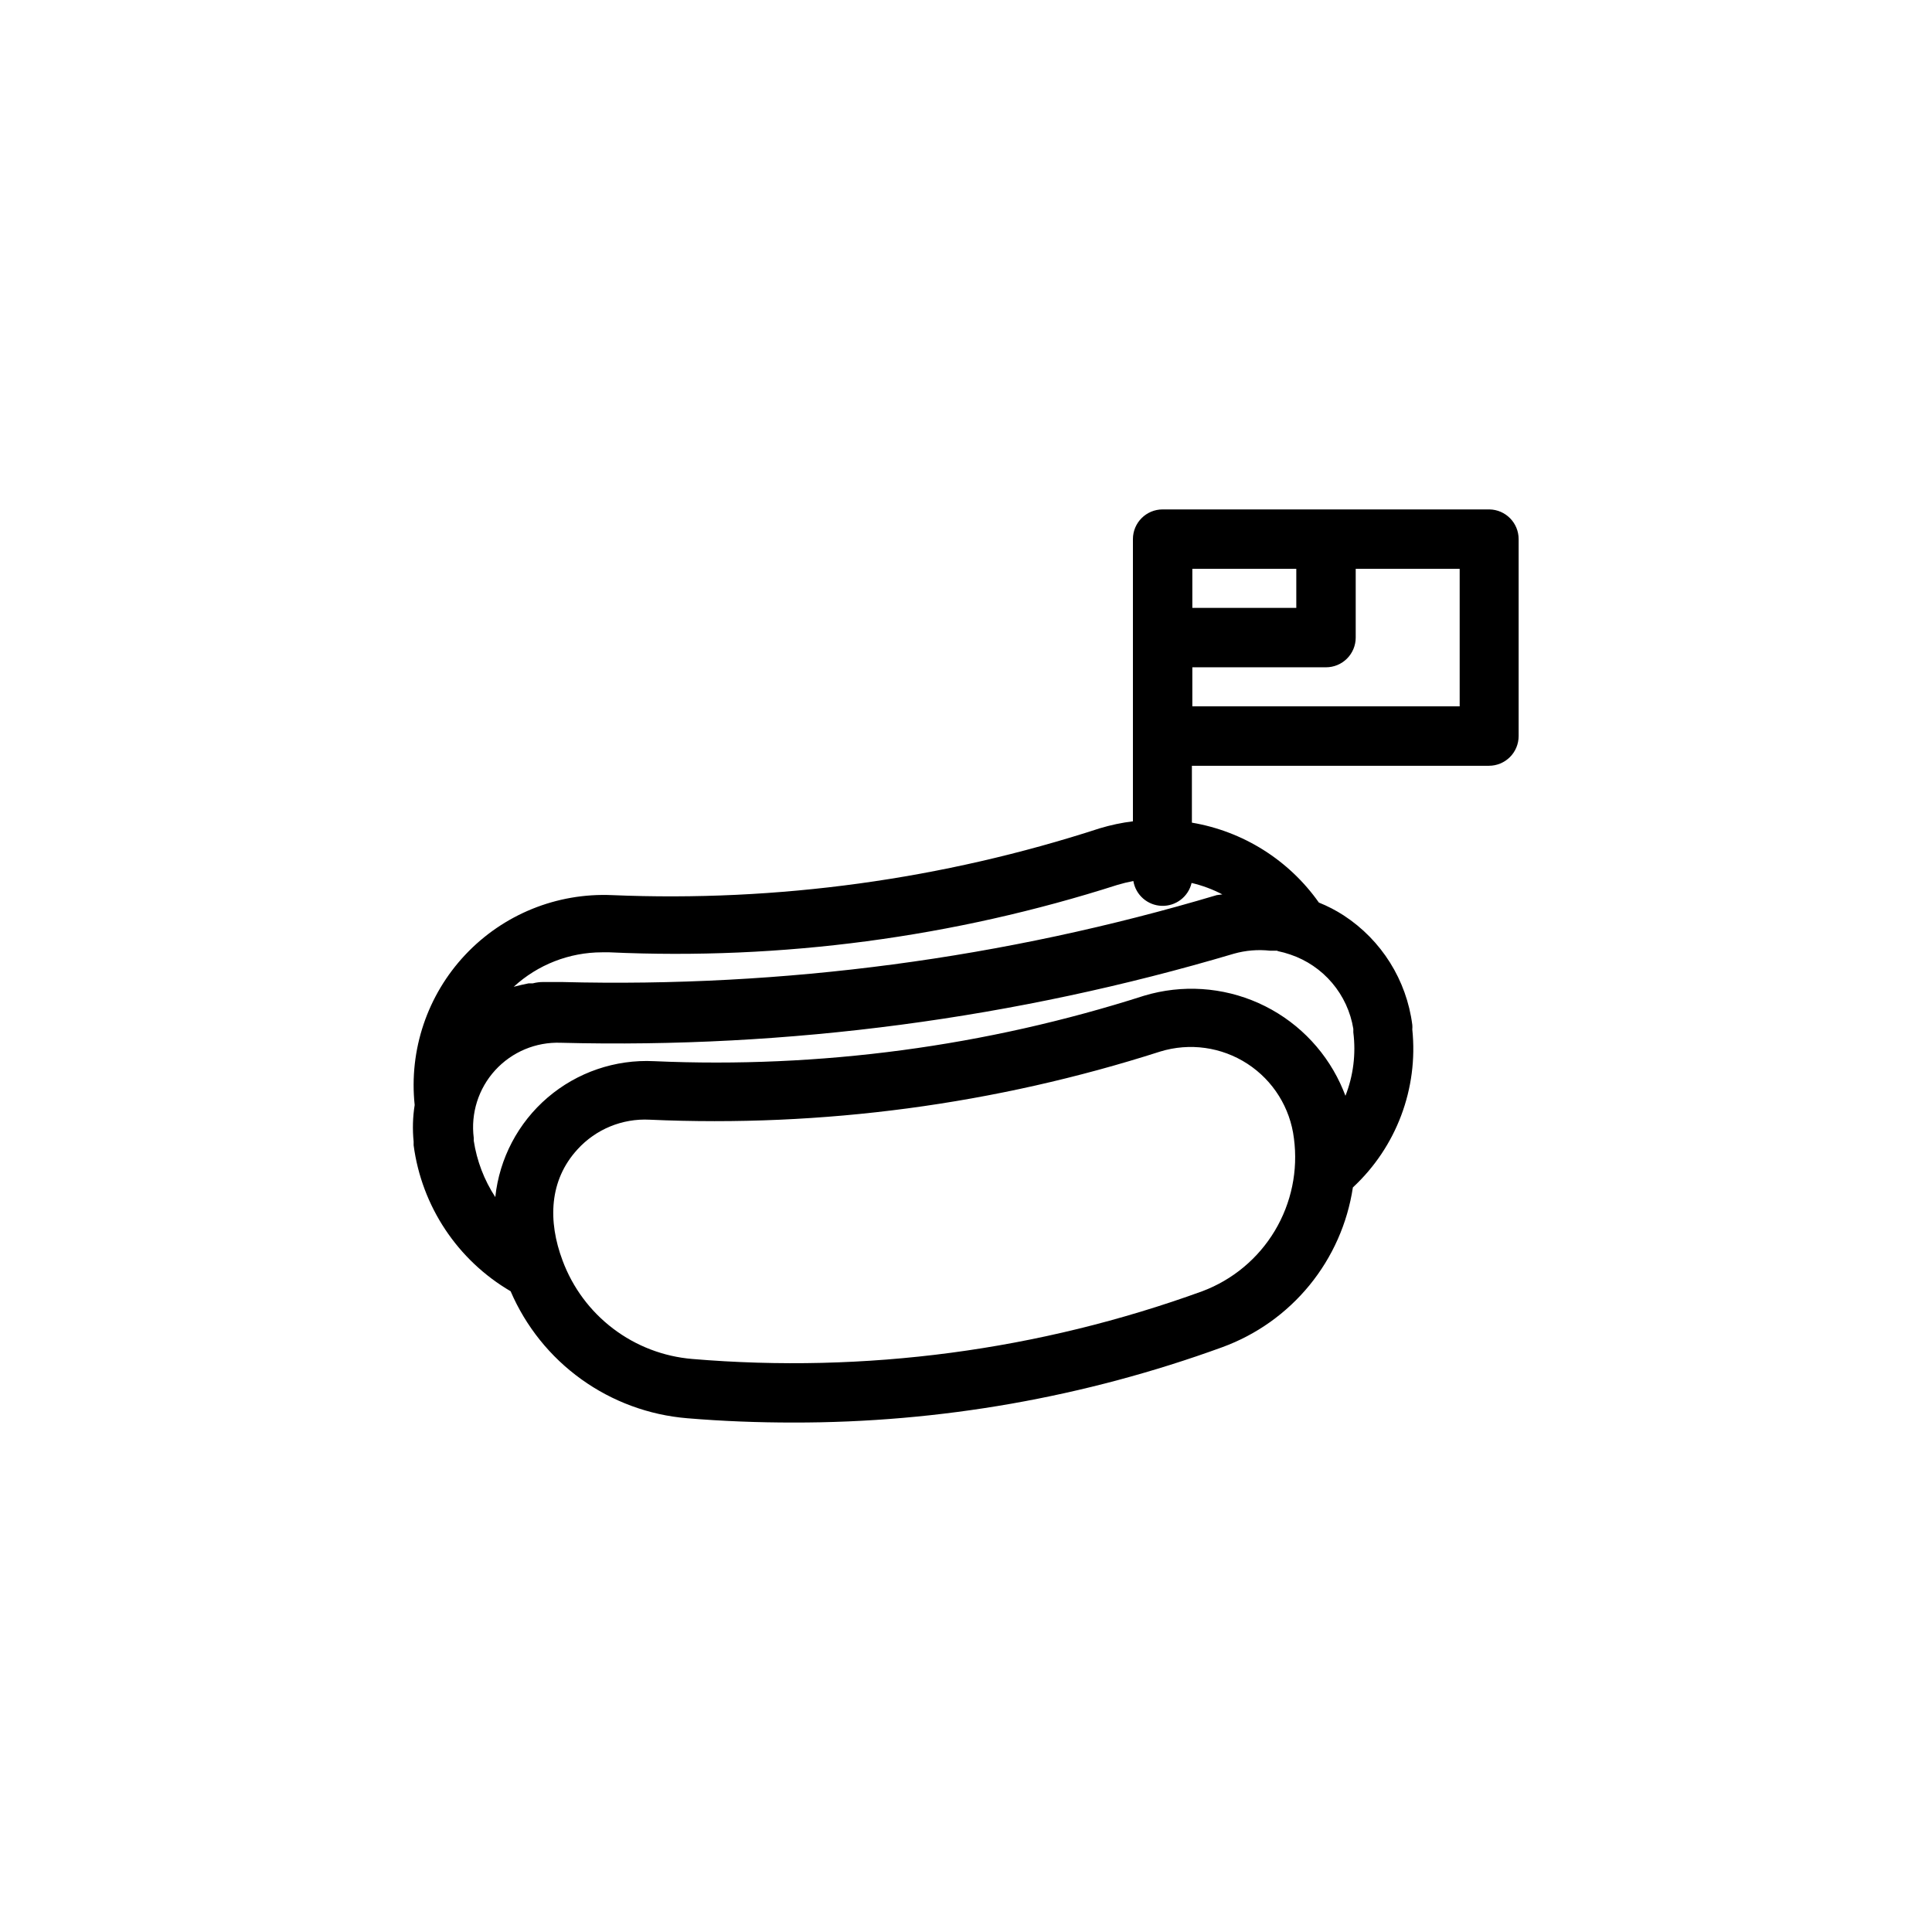
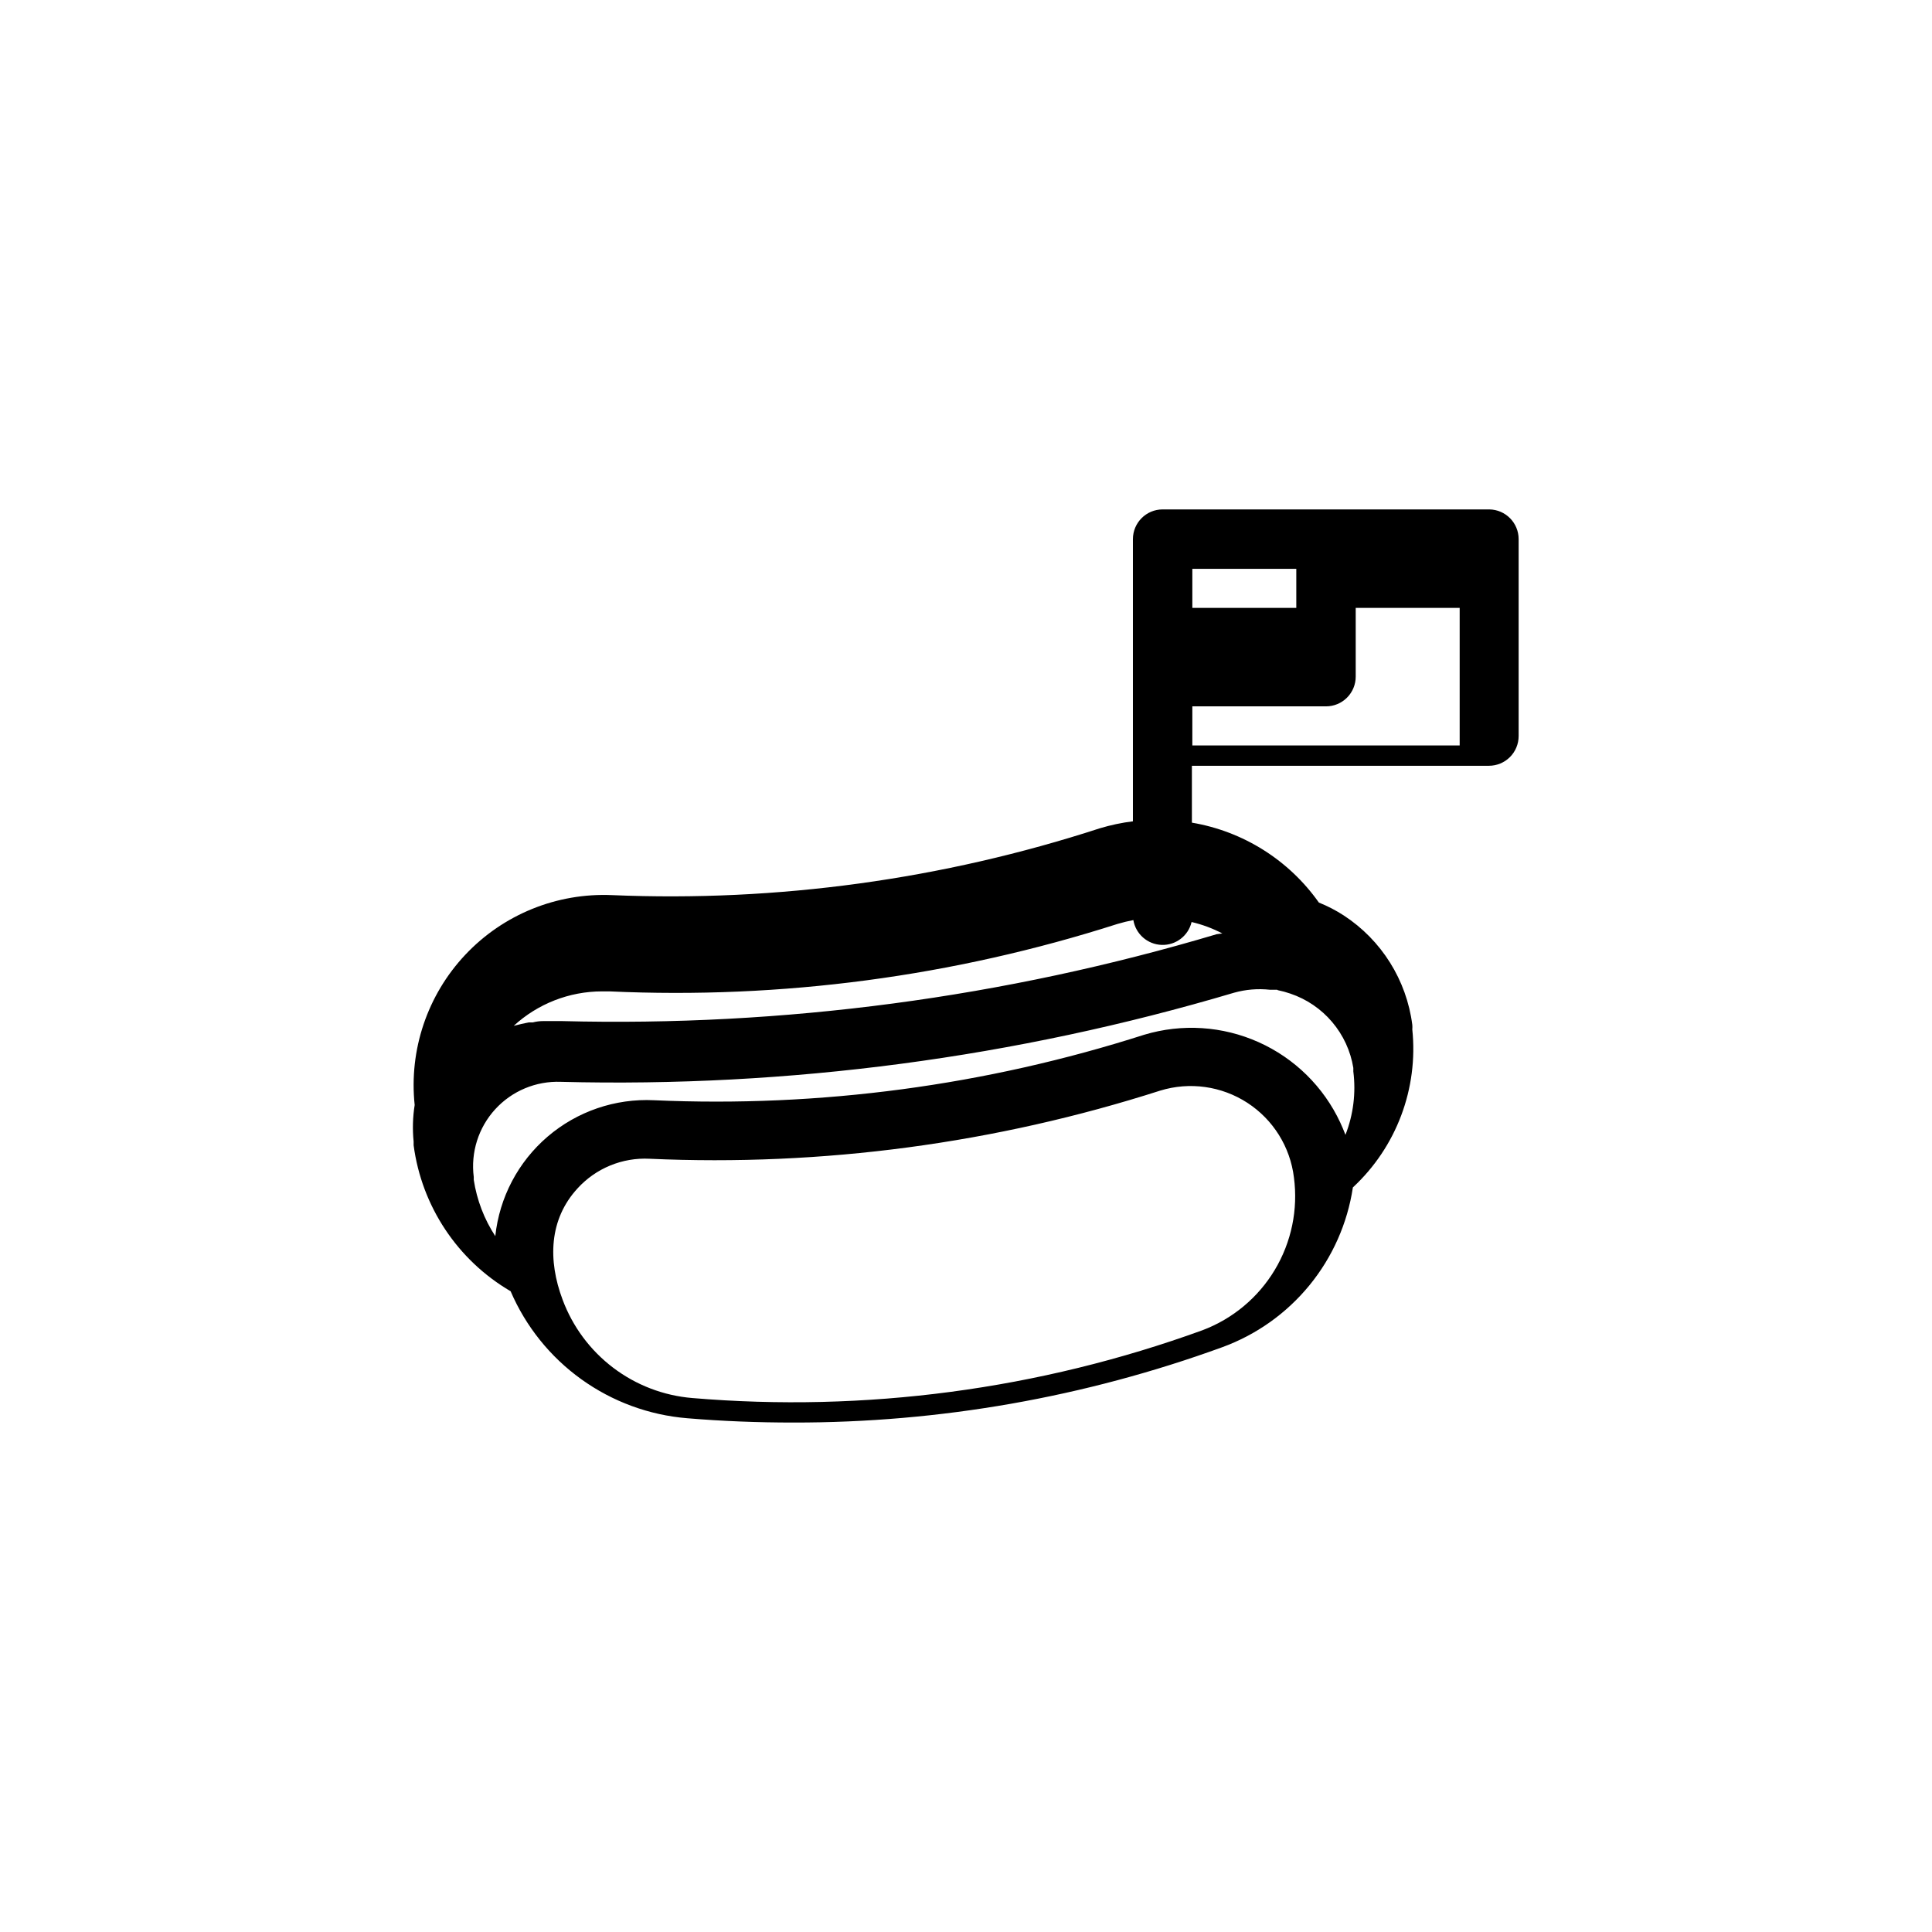
<svg xmlns="http://www.w3.org/2000/svg" fill="#000000" width="800px" height="800px" version="1.1" viewBox="144 144 512 512">
-   <path d="m538.7 279h-86.594c-4.344 0-7.871 3.527-7.871 7.875v74.785-0.004c-2.973 0.367-5.91 0.988-8.777 1.852-41.672 13.559-85.434 19.559-129.22 17.711-14.66-0.652-28.875 5.117-38.93 15.801-10.059 10.684-14.957 25.223-13.418 39.816-0.508 3.203-0.598 6.457-0.277 9.684-0.016 0.328-0.016 0.656 0 0.984 2.141 16.172 11.625 30.449 25.703 38.688 4.012 9.332 10.484 17.395 18.73 23.32 8.246 5.93 17.949 9.504 28.07 10.336 9.406 0.789 18.773 1.141 28.102 1.141 38.766 0.059 77.242-6.695 113.67-19.957 9.043-3.297 17.035-8.973 23.129-16.422 6.094-7.453 10.07-16.41 11.508-25.93 11.539-10.707 17.371-26.219 15.746-41.879 0.039-0.406 0.039-0.812 0-1.219-1.52-11.848-8.152-22.434-18.148-28.969-2.086-1.352-4.301-2.5-6.609-3.426-7.949-11.262-20.062-18.883-33.652-21.176v-15.074h78.719c2.086 0 4.09-0.828 5.566-2.305 1.477-1.477 2.305-3.481 2.305-5.566v-52.191c0-4.305-3.453-7.809-7.754-7.875zm-78.719 15.742h27.551v10.352h-27.551zm2.637 191.45c-43.227 15.688-89.34 21.812-135.16 17.949-7.609-0.633-14.883-3.418-20.965-8.035-6.086-4.613-10.73-10.863-13.395-18.02-3.938-10.469-3.582-21.293 3.938-29.48h-0.004c4.875-5.359 11.895-8.25 19.129-7.875 45.824 2.055 91.645-4.062 135.32-18.062 7.797-2.391 16.254-1.203 23.09 3.238 6.836 4.445 11.355 11.691 12.336 19.785 1.125 8.504-0.664 17.133-5.074 24.488-4.41 7.356-11.184 13-19.211 16.012zm40.027-69.547c-0.02 0.312-0.02 0.629 0 0.945 0.723 5.688 0.004 11.465-2.086 16.805-0.434-1.102-0.867-2.203-1.379-3.266h0.004c-4.426-9.469-12.109-17.031-21.648-21.301-9.539-4.269-20.297-4.969-30.309-1.961-41.926 13.43-85.906 19.309-129.89 17.355-10.289-0.508-20.379 2.941-28.207 9.637-7.824 6.699-12.785 16.137-13.871 26.379-2.949-4.508-4.894-9.594-5.707-14.918 0.02-0.246 0.02-0.496 0-0.746-0.836-6.531 1.242-13.102 5.684-17.961 4.445-4.859 10.801-7.519 17.383-7.269 60.344 1.547 120.55-6.422 178.42-23.617 3.098-0.867 6.328-1.137 9.527-0.785h1.891-0.004c0.062 0.043 0.129 0.082 0.199 0.117 1.121 0.227 2.223 0.531 3.305 0.906 4.305 1.453 8.137 4.055 11.074 7.523 2.941 3.469 4.883 7.668 5.613 12.156zm-36.211-35.426c-56.246 16.77-114.79 24.539-173.46 23.027h-3.938-1.141c-0.891 0-1.797 0.117-2.715 0.355h-1.102c-1.258 0.234-2.519 0.551-3.938 0.906l0.004-0.004c6.375-5.859 14.719-9.117 23.379-9.129h2.008c45.574 2.098 91.16-3.953 134.61-17.871 1.387-0.414 2.793-0.758 4.211-1.023 0.617 3.703 3.758 6.453 7.508 6.578s7.066-2.414 7.922-6.066c2.836 0.664 5.57 1.68 8.148 3.031zm64.395-50.027h-70.848v-10.352h35.426-0.004c2.09 0 4.09-0.828 5.566-2.305 1.477-1.477 2.309-3.477 2.309-5.566v-18.223h27.551z" />
+   <path d="m538.7 279h-86.594c-4.344 0-7.871 3.527-7.871 7.875v74.785-0.004c-2.973 0.367-5.91 0.988-8.777 1.852-41.672 13.559-85.434 19.559-129.22 17.711-14.66-0.652-28.875 5.117-38.93 15.801-10.059 10.684-14.957 25.223-13.418 39.816-0.508 3.203-0.598 6.457-0.277 9.684-0.016 0.328-0.016 0.656 0 0.984 2.141 16.172 11.625 30.449 25.703 38.688 4.012 9.332 10.484 17.395 18.73 23.32 8.246 5.93 17.949 9.504 28.07 10.336 9.406 0.789 18.773 1.141 28.102 1.141 38.766 0.059 77.242-6.695 113.67-19.957 9.043-3.297 17.035-8.973 23.129-16.422 6.094-7.453 10.07-16.41 11.508-25.93 11.539-10.707 17.371-26.219 15.746-41.879 0.039-0.406 0.039-0.812 0-1.219-1.52-11.848-8.152-22.434-18.148-28.969-2.086-1.352-4.301-2.5-6.609-3.426-7.949-11.262-20.062-18.883-33.652-21.176v-15.074h78.719c2.086 0 4.09-0.828 5.566-2.305 1.477-1.477 2.305-3.481 2.305-5.566v-52.191c0-4.305-3.453-7.809-7.754-7.875zm-78.719 15.742h27.551v10.352h-27.551m2.637 191.45c-43.227 15.688-89.34 21.812-135.16 17.949-7.609-0.633-14.883-3.418-20.965-8.035-6.086-4.613-10.73-10.863-13.395-18.02-3.938-10.469-3.582-21.293 3.938-29.48h-0.004c4.875-5.359 11.895-8.25 19.129-7.875 45.824 2.055 91.645-4.062 135.32-18.062 7.797-2.391 16.254-1.203 23.09 3.238 6.836 4.445 11.355 11.691 12.336 19.785 1.125 8.504-0.664 17.133-5.074 24.488-4.41 7.356-11.184 13-19.211 16.012zm40.027-69.547c-0.02 0.312-0.02 0.629 0 0.945 0.723 5.688 0.004 11.465-2.086 16.805-0.434-1.102-0.867-2.203-1.379-3.266h0.004c-4.426-9.469-12.109-17.031-21.648-21.301-9.539-4.269-20.297-4.969-30.309-1.961-41.926 13.43-85.906 19.309-129.89 17.355-10.289-0.508-20.379 2.941-28.207 9.637-7.824 6.699-12.785 16.137-13.871 26.379-2.949-4.508-4.894-9.594-5.707-14.918 0.02-0.246 0.02-0.496 0-0.746-0.836-6.531 1.242-13.102 5.684-17.961 4.445-4.859 10.801-7.519 17.383-7.269 60.344 1.547 120.55-6.422 178.42-23.617 3.098-0.867 6.328-1.137 9.527-0.785h1.891-0.004c0.062 0.043 0.129 0.082 0.199 0.117 1.121 0.227 2.223 0.531 3.305 0.906 4.305 1.453 8.137 4.055 11.074 7.523 2.941 3.469 4.883 7.668 5.613 12.156zm-36.211-35.426c-56.246 16.77-114.79 24.539-173.46 23.027h-3.938-1.141c-0.891 0-1.797 0.117-2.715 0.355h-1.102c-1.258 0.234-2.519 0.551-3.938 0.906l0.004-0.004c6.375-5.859 14.719-9.117 23.379-9.129h2.008c45.574 2.098 91.16-3.953 134.61-17.871 1.387-0.414 2.793-0.758 4.211-1.023 0.617 3.703 3.758 6.453 7.508 6.578s7.066-2.414 7.922-6.066c2.836 0.664 5.57 1.68 8.148 3.031zm64.395-50.027h-70.848v-10.352h35.426-0.004c2.09 0 4.09-0.828 5.566-2.305 1.477-1.477 2.309-3.477 2.309-5.566v-18.223h27.551z" />
</svg>